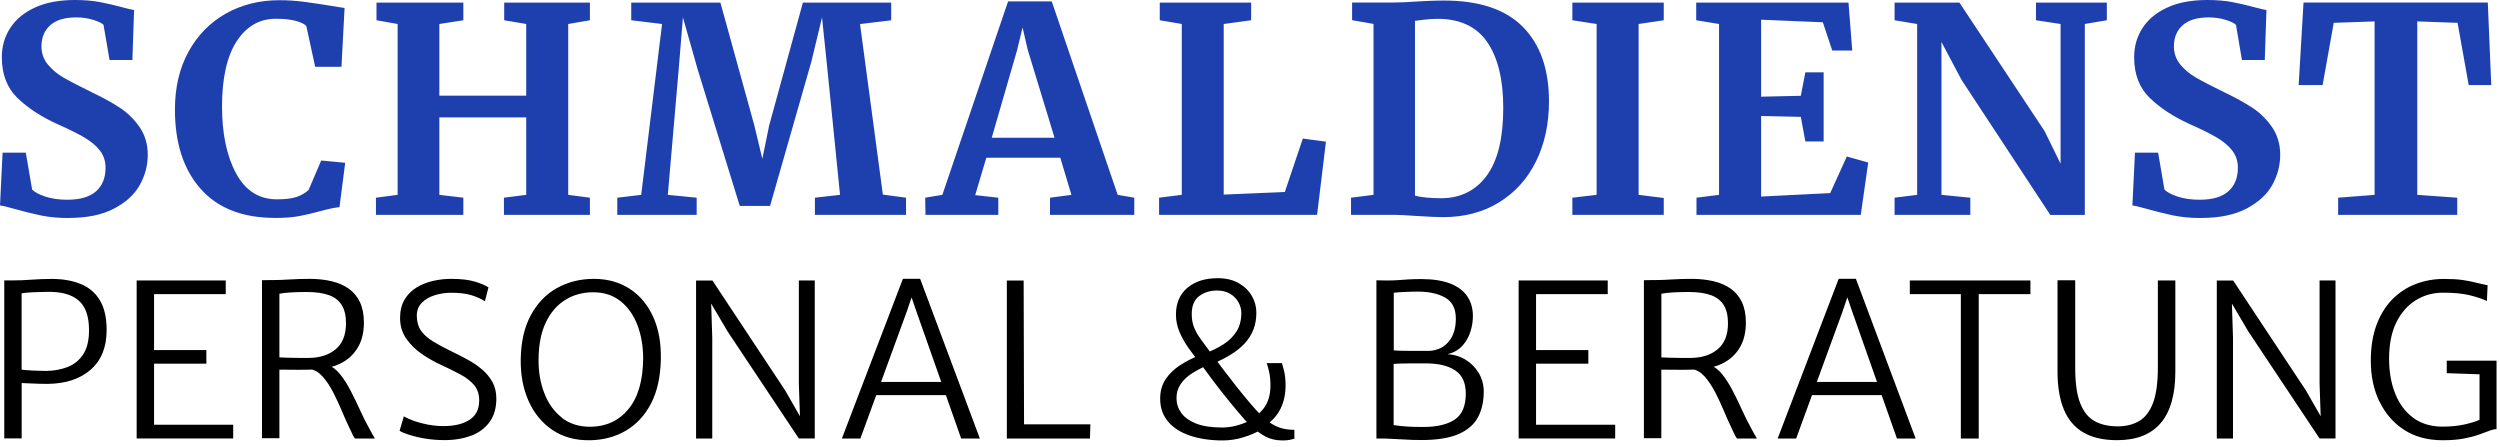
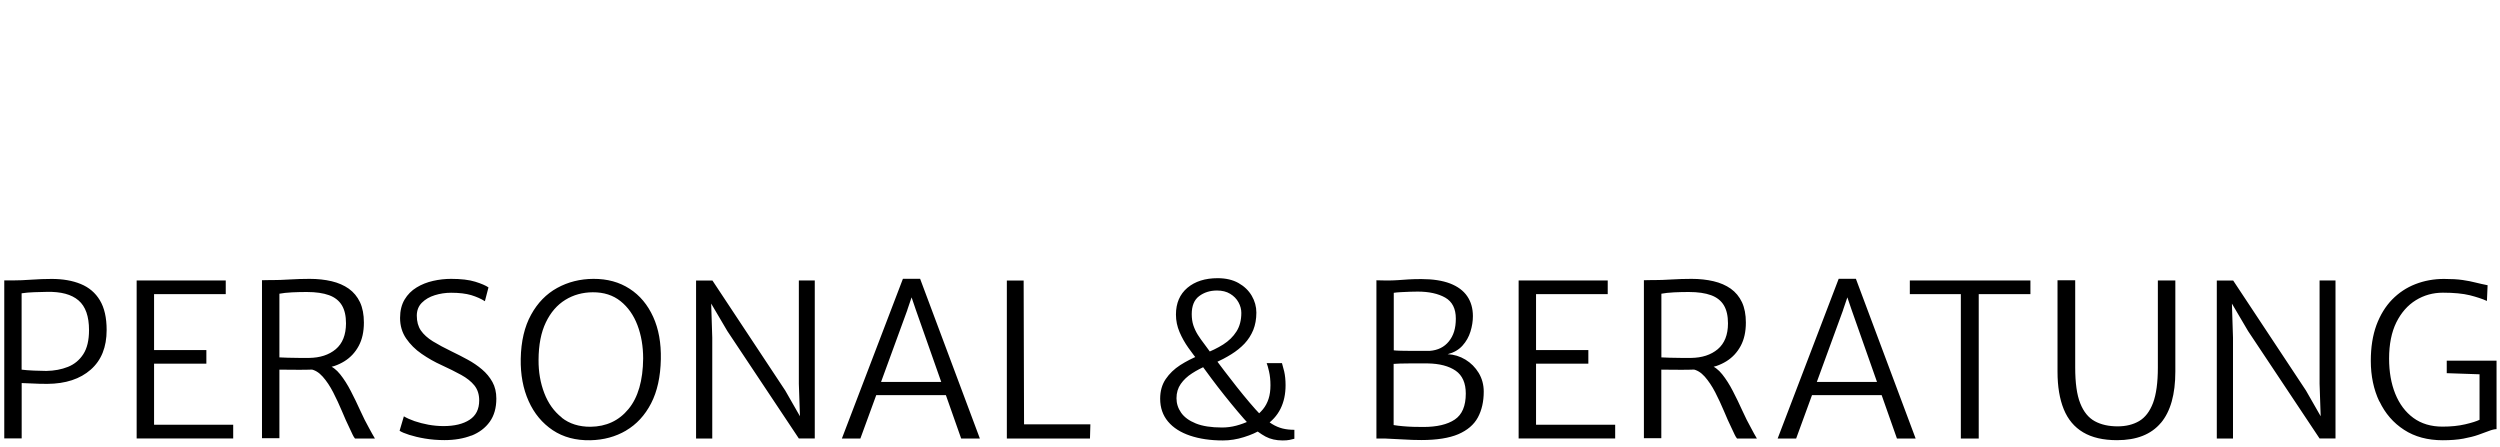
<svg xmlns="http://www.w3.org/2000/svg" width="369px" height="66px" viewBox="0 0 369 66" version="1.1">
  <title>logo</title>
  <g id="Page-1" stroke="none" stroke-width="1" fill="none" fill-rule="evenodd">
    <g id="logo" fill-rule="nonzero">
      <path d="M3.2,64.73 L3.2,56.54 C3.51,56.54 4.02,56.56 4.71,56.6 C5.41,56.64 6.17,56.66 6.99,56.66 C9.69,56.64 11.82,55.94 13.39,54.56 C14.96,53.18 15.74,51.24 15.74,48.71 C15.74,46.89 15.41,45.43 14.74,44.32 C14.08,43.22 13.14,42.42 11.92,41.92 C10.71,41.42 9.28,41.17 7.63,41.17 C6.61,41.17 5.62,41.21 4.63,41.28 C3.65,41.35 2.72,41.39 1.85,41.39 L0.63,41.39 L0.63,64.71 L3.2,64.71 L3.2,64.73 Z M3.2,43.29 C3.75,43.21 4.36,43.15 5.02,43.13 C5.68,43.1 6.31,43.09 6.9,43.08 C8.99,43.03 10.56,43.45 11.59,44.34 C12.63,45.23 13.14,46.69 13.14,48.73 C13.14,50.22 12.86,51.4 12.3,52.27 C11.74,53.14 10.98,53.77 10.03,54.15 C9.08,54.53 8.01,54.73 6.83,54.75 C6.36,54.75 5.75,54.73 5.01,54.7 C4.27,54.67 3.66,54.62 3.19,54.56 L3.19,43.29 L3.2,43.29 Z M34.42,64.73 L34.42,62.69 L22.74,62.69 L22.74,53.68 L30.46,53.68 L30.46,51.67 L22.74,51.67 L22.74,43.41 L33.32,43.41 L33.32,41.4 L20.17,41.4 L20.17,64.72 L34.42,64.72 L34.42,64.73 Z M41.25,54.56 C42.28,54.57 43.18,54.58 43.97,54.58 C44.75,54.58 45.45,54.58 46.06,54.55 C46.67,54.52 47.22,54.47 47.72,54.4 C48.9,54.24 49.94,53.88 50.84,53.32 C51.74,52.76 52.44,52 52.95,51.05 C53.46,50.1 53.71,48.95 53.71,47.61 C53.71,46.43 53.52,45.43 53.13,44.6 C52.74,43.78 52.19,43.12 51.48,42.61 C50.77,42.11 49.92,41.74 48.95,41.51 C47.97,41.28 46.89,41.16 45.71,41.16 C44.71,41.16 43.72,41.19 42.75,41.25 C41.78,41.31 40.93,41.34 40.18,41.34 C40.13,41.34 39.98,41.34 39.73,41.34 C39.48,41.34 39.13,41.35 38.67,41.36 L38.67,64.68 L41.24,64.68 L41.24,54.51 L41.25,54.56 Z M41.25,43.35 C41.72,43.26 42.34,43.19 43.11,43.15 C43.88,43.11 44.61,43.1 45.3,43.1 C46.63,43.1 47.72,43.26 48.57,43.57 C49.42,43.88 50.05,44.38 50.46,45.06 C50.87,45.74 51.07,46.63 51.07,47.74 C51.06,49.44 50.55,50.7 49.56,51.54 C48.56,52.38 47.24,52.81 45.61,52.83 C45.31,52.83 44.86,52.83 44.26,52.83 C43.66,52.83 43.07,52.81 42.49,52.8 C41.91,52.78 41.49,52.77 41.24,52.75 L41.24,43.36 L41.25,43.35 Z M55.34,64.73 C55.2,64.51 55.06,64.27 54.92,64 C54.77,63.73 54.62,63.45 54.46,63.16 C54.04,62.42 53.61,61.56 53.17,60.59 C52.73,59.62 52.27,58.66 51.78,57.72 C51.29,56.77 50.77,55.95 50.21,55.25 C49.65,54.55 49.05,54.1 48.4,53.9 L46.83,53.71 L45.76,54.49 C46.44,54.58 47.06,54.95 47.63,55.59 C48.2,56.23 48.71,57 49.18,57.91 C49.65,58.82 50.07,59.74 50.47,60.68 C50.86,61.62 51.23,62.45 51.58,63.16 C51.79,63.61 51.95,63.94 52.05,64.16 C52.15,64.38 52.27,64.57 52.4,64.73 L55.35,64.73 L55.34,64.73 Z M69.59,64.3 C70.74,63.84 71.64,63.16 72.29,62.25 C72.94,61.34 73.26,60.2 73.26,58.83 C73.26,57.9 73.07,57.08 72.68,56.38 C72.29,55.68 71.78,55.06 71.14,54.52 C70.5,53.98 69.8,53.5 69.02,53.08 C68.25,52.66 67.47,52.26 66.7,51.89 C65.6,51.36 64.66,50.85 63.89,50.38 C63.12,49.9 62.53,49.37 62.12,48.78 C61.72,48.19 61.52,47.46 61.52,46.59 C61.52,45.82 61.77,45.18 62.27,44.68 C62.77,44.18 63.4,43.81 64.18,43.57 C64.95,43.33 65.75,43.21 66.58,43.21 C67.77,43.21 68.76,43.33 69.55,43.56 C70.33,43.8 71.01,44.1 71.57,44.46 L72.1,42.42 C71.69,42.14 71.04,41.86 70.14,41.58 C69.24,41.3 68.05,41.16 66.58,41.16 C65.69,41.16 64.8,41.26 63.92,41.46 C63.04,41.66 62.22,41.98 61.49,42.43 C60.75,42.88 60.16,43.47 59.72,44.21 C59.28,44.95 59.05,45.86 59.05,46.93 C59.05,48.07 59.35,49.08 59.94,49.95 C60.54,50.82 61.3,51.59 62.24,52.23 C63.18,52.88 64.15,53.43 65.17,53.89 C66.26,54.39 67.22,54.87 68.06,55.33 C68.9,55.79 69.55,56.31 70.02,56.89 C70.49,57.48 70.73,58.21 70.73,59.1 C70.73,60.39 70.26,61.34 69.31,61.96 C68.36,62.58 67.08,62.89 65.46,62.89 C64.73,62.89 63.99,62.82 63.25,62.69 C62.51,62.55 61.83,62.38 61.19,62.16 C60.56,61.94 60.03,61.7 59.61,61.45 L58.98,63.58 C59.26,63.77 59.73,63.97 60.39,64.18 C61.05,64.39 61.83,64.58 62.73,64.73 C63.63,64.88 64.59,64.96 65.6,64.96 C67.11,64.96 68.44,64.73 69.59,64.28 L69.59,64.3 Z M92.4,63.55 C93.95,62.64 95.19,61.3 96.1,59.54 C97.01,57.78 97.49,55.6 97.54,53.02 C97.59,50.63 97.22,48.55 96.41,46.77 C95.6,44.99 94.45,43.6 92.93,42.62 C91.42,41.64 89.64,41.15 87.59,41.16 C85.62,41.17 83.84,41.62 82.24,42.5 C80.64,43.38 79.35,44.7 78.39,46.45 C77.42,48.2 76.91,50.37 76.86,52.96 C76.82,55.3 77.21,57.39 78.03,59.21 C78.85,61.04 80.04,62.46 81.59,63.5 C83.14,64.53 84.99,65.02 87.13,64.98 C89.1,64.94 90.86,64.46 92.41,63.55 L92.4,63.55 Z M82.92,61.63 C81.77,60.73 80.91,59.52 80.34,58.03 C79.76,56.53 79.48,54.9 79.49,53.12 C79.5,50.9 79.86,49.05 80.57,47.58 C81.28,46.1 82.24,45 83.44,44.26 C84.64,43.52 85.99,43.15 87.49,43.14 C89.12,43.13 90.49,43.57 91.59,44.45 C92.69,45.33 93.53,46.52 94.09,48 C94.65,49.48 94.93,51.12 94.93,52.91 C94.9,56.17 94.18,58.67 92.76,60.38 C91.35,62.1 89.48,62.96 87.17,62.99 C85.47,63 84.05,62.55 82.91,61.65 L82.92,61.63 Z M105.13,64.73 L105.13,49.85 L104.91,42.94 L103.87,42.94 L107.36,48.87 L117.91,64.72 L120.26,64.72 L120.26,41.4 L117.91,41.4 L117.91,56.66 L118.13,63.13 L119.04,63.13 L115.9,57.64 L105.16,41.41 L102.74,41.41 L102.74,64.73 L105.13,64.73 Z M133.92,45.74 L134.55,43.89 L135.18,45.74 L141.87,64.73 L144.63,64.73 L135.81,41.15 L133.27,41.15 L124.26,64.73 L126.99,64.73 L133.93,45.74 L133.92,45.74 Z M140.33,58.32 L139.83,56.37 L128.78,56.37 L128.31,58.32 L140.33,58.32 Z M160.88,64.73 L160.94,62.63 L151.15,62.63 L151.09,41.41 L148.61,41.41 L148.61,64.73 L160.88,64.73 Z M182.46,62.83 C181.78,63.01 181.08,63.1 180.37,63.1 C178.78,63.1 177.49,62.9 176.5,62.5 C175.51,62.1 174.79,61.57 174.33,60.91 C173.87,60.25 173.65,59.54 173.65,58.78 C173.65,57.97 173.86,57.27 174.28,56.67 C174.7,56.07 175.25,55.55 175.94,55.11 C176.62,54.67 177.36,54.28 178.15,53.95 C178.22,53.91 178.34,53.86 178.49,53.82 C178.64,53.77 178.8,53.73 178.95,53.69 C179.11,53.65 179.23,53.61 179.31,53.58 C180.19,53.18 181,52.75 181.74,52.29 C182.48,51.83 183.13,51.31 183.69,50.72 C184.24,50.13 184.67,49.46 184.98,48.71 C185.28,47.96 185.44,47.1 185.44,46.14 C185.44,45.26 185.21,44.43 184.76,43.66 C184.31,42.89 183.66,42.26 182.81,41.78 C181.96,41.3 180.93,41.06 179.73,41.06 C177.88,41.06 176.39,41.53 175.26,42.48 C174.14,43.43 173.57,44.74 173.57,46.43 C173.57,47.33 173.75,48.19 174.1,49.01 C174.45,49.83 174.89,50.61 175.4,51.33 C175.92,52.06 176.43,52.73 176.93,53.36 L177.31,53.83 C177.73,54.41 178.23,55.09 178.82,55.88 C179.41,56.67 180.04,57.49 180.71,58.33 C181.38,59.17 182.04,59.98 182.69,60.75 C183.34,61.52 183.92,62.18 184.43,62.72 C185.3,63.48 186.09,64.06 186.8,64.44 C187.51,64.82 188.35,65.01 189.33,65.01 C189.74,65.01 190.07,64.98 190.33,64.93 C190.59,64.88 190.83,64.82 191.05,64.76 L191.05,63.44 C190.42,63.44 189.85,63.38 189.32,63.25 C188.8,63.12 188.27,62.9 187.75,62.58 C187.23,62.26 186.65,61.79 186.02,61.18 C185.59,60.74 185.07,60.16 184.45,59.43 C183.83,58.7 183.2,57.93 182.55,57.11 C181.9,56.29 181.3,55.52 180.75,54.79 C180.2,54.07 179.77,53.5 179.46,53.08 L179.08,52.58 C178.62,51.93 178.2,51.36 177.81,50.85 C177.42,50.35 177.09,49.87 176.8,49.42 C176.52,48.97 176.3,48.5 176.14,48.02 C175.98,47.53 175.9,46.98 175.9,46.36 C175.9,45.15 176.26,44.26 176.99,43.71 C177.72,43.16 178.6,42.88 179.63,42.88 C180.39,42.88 181.04,43.04 181.58,43.37 C182.11,43.69 182.52,44.11 182.8,44.62 C183.08,45.13 183.22,45.65 183.22,46.18 C183.22,47.26 182.98,48.18 182.5,48.93 C182.02,49.69 181.36,50.33 180.54,50.85 C179.71,51.37 178.79,51.82 177.76,52.2 C177.72,52.21 177.64,52.23 177.54,52.26 C177.43,52.29 177.33,52.33 177.23,52.36 C177.13,52.4 177.05,52.43 177.01,52.45 C176.02,52.85 175.08,53.33 174.2,53.89 C173.32,54.46 172.61,55.14 172.06,55.95 C171.51,56.76 171.24,57.73 171.24,58.85 C171.24,60.18 171.63,61.3 172.4,62.22 C173.17,63.14 174.26,63.83 175.65,64.3 C177.04,64.77 178.66,65.01 180.5,65.01 C181.53,65.01 182.56,64.85 183.6,64.52 C184.64,64.2 185.51,63.81 186.21,63.37 C186.27,63.33 186.33,63.28 186.39,63.21 C186.45,63.15 186.5,63.08 186.55,63.02 C186.6,62.96 186.65,62.9 186.71,62.86 C187.74,62.18 188.5,61.34 189,60.34 C189.5,59.34 189.75,58.18 189.75,56.86 C189.75,56.09 189.68,55.41 189.55,54.84 C189.41,54.26 189.3,53.85 189.22,53.6 L186.96,53.6 C187.06,53.82 187.17,54.23 187.31,54.83 C187.45,55.43 187.52,56.11 187.52,56.86 C187.52,57.61 187.43,58.29 187.24,58.87 C187.05,59.45 186.78,59.96 186.42,60.4 C186.06,60.84 185.62,61.25 185.11,61.6 C185.07,61.64 185.02,61.69 184.97,61.73 C184.92,61.78 184.85,61.83 184.77,61.89 C184.69,61.95 184.59,62.02 184.48,62.09 C183.82,62.4 183.15,62.65 182.46,62.83 Z M204.49,64.73 C205.26,64.76 206.13,64.81 207.09,64.86 C208.05,64.92 208.95,64.95 209.8,64.95 C212.08,64.95 213.89,64.66 215.24,64.09 C216.58,63.51 217.55,62.69 218.13,61.62 C218.71,60.55 219,59.27 219,57.8 C219,56.79 218.75,55.87 218.26,55.05 C217.76,54.23 217.11,53.57 216.3,53.08 C215.49,52.59 214.61,52.32 213.67,52.28 C214.58,52.05 215.31,51.63 215.86,51.02 C216.41,50.41 216.8,49.72 217.04,48.94 C217.28,48.16 217.4,47.4 217.4,46.66 C217.4,45.52 217.12,44.54 216.56,43.72 C216,42.9 215.16,42.28 214.03,41.84 C212.9,41.41 211.48,41.19 209.78,41.19 C209.07,41.19 208.44,41.21 207.9,41.24 C207.36,41.28 206.83,41.31 206.32,41.35 C205.8,41.39 205.22,41.4 204.57,41.4 L203.16,41.37 L203.16,64.73 L204.51,64.73 L204.49,64.73 Z M205.71,43.22 C205.98,43.18 206.34,43.14 206.79,43.12 C207.24,43.09 207.69,43.07 208.15,43.06 C208.61,43.04 208.97,43.04 209.26,43.04 C210.92,43.04 212.28,43.34 213.32,43.93 C214.36,44.53 214.88,45.56 214.88,47.02 C214.88,48.48 214.54,49.53 213.86,50.38 C213.18,51.23 212.23,51.7 211.02,51.79 C210.73,51.79 210.34,51.79 209.85,51.79 C209.36,51.79 208.85,51.79 208.3,51.79 C207.75,51.79 207.24,51.79 206.78,51.77 C206.31,51.76 205.96,51.74 205.72,51.71 L205.72,43.2 L205.71,43.22 Z M205.71,53.71 C205.91,53.69 206.22,53.67 206.65,53.66 C207.08,53.65 207.55,53.64 208.08,53.64 L210.73,53.64 C212.49,53.67 213.86,54.03 214.86,54.72 C215.85,55.41 216.35,56.54 216.35,58.09 C216.35,59.92 215.81,61.2 214.72,61.93 C213.63,62.66 212.08,63.02 210.07,63.02 C209.6,63.02 209.11,63.02 208.6,63 C208.09,62.98 207.59,62.96 207.09,62.91 C206.59,62.87 206.13,62.81 205.7,62.74 L205.7,53.7 L205.71,53.71 Z M238.4,64.73 L238.4,62.69 L226.72,62.69 L226.72,53.68 L234.44,53.68 L234.44,51.67 L226.72,51.67 L226.72,43.41 L237.3,43.41 L237.3,41.4 L224.15,41.4 L224.15,64.72 L238.4,64.72 L238.4,64.73 Z M245.23,54.56 C246.26,54.57 247.16,54.58 247.95,54.58 C248.74,54.58 249.43,54.58 250.04,54.55 C250.65,54.52 251.2,54.47 251.7,54.4 C252.88,54.24 253.92,53.88 254.82,53.32 C255.72,52.76 256.42,52 256.93,51.05 C257.44,50.1 257.69,48.95 257.69,47.61 C257.69,46.43 257.5,45.43 257.11,44.6 C256.72,43.78 256.17,43.12 255.46,42.61 C254.75,42.11 253.9,41.74 252.92,41.51 C251.94,41.28 250.86,41.16 249.68,41.16 C248.68,41.16 247.69,41.19 246.72,41.25 C245.75,41.31 244.9,41.34 244.15,41.34 C244.1,41.34 243.95,41.34 243.7,41.34 C243.45,41.34 243.1,41.35 242.64,41.36 L242.64,64.68 L245.21,64.68 L245.21,54.51 L245.23,54.56 Z M245.23,43.35 C245.7,43.26 246.32,43.19 247.09,43.15 C247.86,43.11 248.59,43.1 249.28,43.1 C250.61,43.1 251.7,43.26 252.55,43.57 C253.4,43.88 254.03,44.38 254.44,45.06 C254.85,45.74 255.05,46.63 255.05,47.74 C255.05,49.44 254.53,50.7 253.54,51.54 C252.54,52.38 251.22,52.81 249.59,52.83 C249.29,52.83 248.84,52.83 248.24,52.83 C247.64,52.83 247.06,52.81 246.47,52.8 C245.89,52.78 245.47,52.77 245.22,52.75 L245.22,43.36 L245.23,43.35 Z M259.32,64.73 C259.18,64.51 259.04,64.27 258.9,64 C258.75,63.73 258.6,63.45 258.45,63.16 C258.03,62.42 257.6,61.56 257.16,60.59 C256.72,59.62 256.26,58.66 255.77,57.72 C255.28,56.77 254.76,55.95 254.2,55.25 C253.64,54.55 253.04,54.1 252.39,53.9 L250.82,53.71 L249.75,54.49 C250.43,54.58 251.05,54.95 251.62,55.59 C252.18,56.23 252.7,57 253.17,57.91 C253.64,58.82 254.06,59.74 254.46,60.68 C254.85,61.62 255.22,62.45 255.57,63.16 C255.78,63.61 255.94,63.94 256.04,64.16 C256.14,64.38 256.26,64.57 256.39,64.73 L259.34,64.73 L259.32,64.73 Z M272.04,45.74 L272.67,43.89 L273.3,45.74 L279.99,64.73 L282.75,64.73 L273.93,41.15 L271.39,41.15 L262.38,64.73 L265.11,64.73 L272.05,45.74 L272.04,45.74 Z M278.44,58.32 L277.94,56.37 L266.89,56.37 L266.42,58.32 L278.44,58.32 Z M292.06,64.73 L292.06,43.41 L299.69,43.41 L299.69,41.4 L281.89,41.4 L281.89,43.41 L289.42,43.41 L289.42,64.73 L292.06,64.73 Z M318.94,62.43 C320.37,60.73 321.08,58.2 321.08,54.84 L321.08,41.4 L318.5,41.4 L318.5,54.24 C318.5,56.47 318.26,58.21 317.79,59.47 C317.31,60.73 316.63,61.62 315.74,62.15 C314.85,62.67 313.79,62.93 312.57,62.93 C311.25,62.93 310.12,62.68 309.19,62.17 C308.25,61.66 307.54,60.78 307.04,59.52 C306.54,58.26 306.3,56.5 306.3,54.24 L306.3,41.37 L303.69,41.37 L303.69,54.87 C303.69,57.06 304,58.9 304.61,60.4 C305.22,61.9 306.17,63.04 307.47,63.81 C308.76,64.58 310.43,64.97 312.48,64.97 C315.36,64.97 317.51,64.12 318.94,62.42 L318.94,62.43 Z M329.59,64.73 L329.59,49.85 L329.37,42.94 L328.33,42.94 L331.82,48.87 L342.37,64.72 L344.72,64.72 L344.72,41.4 L342.37,41.4 L342.37,56.66 L342.59,63.13 L343.5,63.13 L340.36,57.64 L329.62,41.41 L327.2,41.41 L327.2,64.73 L329.59,64.73 Z M351.21,59.25 C352.05,61.02 353.26,62.42 354.84,63.44 C356.42,64.47 358.33,64.98 360.55,64.98 C361.73,64.98 362.75,64.9 363.6,64.74 C364.45,64.58 365.19,64.4 365.8,64.18 C366.41,63.97 366.93,63.77 367.36,63.61 C367.79,63.44 368.17,63.35 368.49,63.34 L368.49,53.23 L361.14,53.23 L361.14,55.08 L366.7,55.27 L365.98,54.77 L365.98,61.96 C365.54,62.18 364.83,62.4 363.85,62.63 C362.87,62.86 361.76,62.97 360.51,62.97 C358.82,62.97 357.38,62.54 356.21,61.68 C355.04,60.82 354.15,59.63 353.54,58.12 C352.93,56.61 352.63,54.88 352.63,52.93 C352.63,50.81 352.99,49.02 353.7,47.58 C354.42,46.14 355.38,45.05 356.58,44.31 C357.78,43.57 359.11,43.2 360.57,43.2 C362.2,43.2 363.53,43.33 364.55,43.58 C365.57,43.84 366.41,44.12 367.07,44.42 L367.17,42.1 C366.56,41.98 365.98,41.85 365.42,41.71 C364.86,41.56 364.22,41.44 363.49,41.33 C362.76,41.22 361.84,41.17 360.73,41.17 C359.22,41.17 357.82,41.43 356.51,41.94 C355.2,42.45 354.06,43.21 353.07,44.22 C352.09,45.23 351.32,46.49 350.76,47.99 C350.21,49.5 349.93,51.25 349.93,53.25 C349.93,55.49 350.35,57.49 351.19,59.26 L351.21,59.25 Z" id="Shape" fill="#000000" />
-       <path d="M10.12,32.17 C12.85,32.17 15.09,31.71 16.85,30.78 C18.61,29.85 19.87,28.69 20.65,27.28 C21.42,25.87 21.81,24.4 21.81,22.85 C21.81,21.3 21.4,19.91 20.59,18.74 C19.77,17.57 18.8,16.63 17.68,15.89 C16.56,15.16 15.21,14.41 13.63,13.66 C11.69,12.7 10.27,11.97 9.37,11.45 C8.47,10.93 7.7,10.29 7.07,9.53 C6.44,8.77 6.12,7.87 6.12,6.83 C6.12,5.54 6.55,4.5 7.41,3.73 C8.27,2.96 9.54,2.57 11.23,2.57 C12.16,2.57 13,2.69 13.76,2.93 C14.52,3.17 15.03,3.41 15.28,3.67 L16.17,8.86 L19.54,8.86 L19.79,1.48 C19.42,1.42 18.88,1.3 18.15,1.1 C16.91,0.76 15.77,0.5 14.71,0.3 C13.66,0.1 12.44,0 11.06,0 C8.73,0 6.75,0.37 5.14,1.12 C3.52,1.87 2.31,2.88 1.49,4.16 C0.67,5.44 0.27,6.87 0.27,8.44 C0.27,10.97 1.04,12.97 2.57,14.45 C4.1,15.93 6.03,17.2 8.37,18.27 C10.08,19.03 11.43,19.7 12.42,20.27 C13.4,20.85 14.18,21.49 14.74,22.21 C15.3,22.93 15.58,23.78 15.58,24.76 C15.58,26.25 15.11,27.41 14.17,28.24 C13.23,29.07 11.82,29.48 9.93,29.48 C8.72,29.48 7.65,29.33 6.7,29.02 C5.76,28.71 5.1,28.36 4.74,27.97 L3.81,22.53 L0.38,22.53 L0,30.33 C0.34,30.36 1,30.51 1.98,30.79 C3.47,31.21 4.82,31.55 6.03,31.8 C7.24,32.05 8.6,32.18 10.12,32.18 L10.12,32.17 Z M40.58,32.17 C41.99,32.17 43.17,32.08 44.14,31.9 C45.11,31.72 46.16,31.47 47.28,31.16 C47.42,31.13 47.78,31.04 48.36,30.89 C48.94,30.74 49.52,30.63 50.11,30.57 L50.95,24.03 L47.41,23.69 L45.55,28.03 C45.07,28.48 44.49,28.82 43.8,29.06 C43.11,29.3 42.13,29.42 40.87,29.42 C38.23,29.42 36.22,28.14 34.84,25.58 C33.46,23.02 32.77,19.72 32.77,15.67 C32.77,11.62 33.49,8.28 34.94,6.08 C36.39,3.87 38.31,2.77 40.7,2.77 C41.88,2.77 42.85,2.87 43.61,3.07 C44.37,3.27 44.9,3.52 45.21,3.83 L46.52,9.86 L50.4,9.86 L50.86,1.17 C50.75,1.17 50.1,1.07 48.92,0.87 C47.35,0.62 45.98,0.41 44.83,0.26 C43.68,0.11 42.48,0.03 41.25,0.03 C38.3,0.03 35.66,0.69 33.32,2.01 C30.99,3.33 29.15,5.21 27.82,7.64 C26.48,10.07 25.82,12.92 25.82,16.18 C25.82,21.13 27.09,25.03 29.62,27.88 C32.15,30.73 35.8,32.16 40.58,32.16 L40.58,32.17 Z M58.69,28.76 L55.49,29.18 L55.49,31.71 L68.39,31.71 L68.39,29.18 L64.85,28.76 L64.85,17.33 L77.67,17.33 L77.67,28.76 L74.38,29.18 L74.38,31.71 L87.07,31.71 L87.07,29.18 L83.87,28.76 L83.87,3.54 L87.07,2.99 L87.07,0.38 L74.42,0.38 L74.42,2.99 L77.67,3.54 L77.67,14.12 L64.85,14.12 L64.85,3.54 L68.39,2.99 L68.39,0.38 L55.57,0.38 L55.57,2.99 L58.69,3.54 L58.69,28.76 Z M94.65,28.76 L91.11,29.18 L91.11,31.71 L102.83,31.71 L102.83,29.18 L98.57,28.76 L100.17,10.29 L100.8,2.57 L102.95,10.16 L109.19,30.4 L113.66,30.4 L119.77,9.06 L121.33,2.57 L122.13,10.29 L123.99,28.76 L120.28,29.18 L120.28,31.71 L133.73,31.71 L133.73,29.18 L130.31,28.72 L126.94,3.55 L131.54,3 L131.54,0.38 L118.51,0.38 L113.53,18.51 L112.52,23.44 L111.34,18.51 L106.33,0.38 L93.17,0.38 L93.17,2.99 L97.72,3.54 L94.64,28.76 L94.65,28.76 Z M139.09,28.76 L136.56,29.18 L136.6,31.71 L147.35,31.71 L147.35,29.18 L143.94,28.8 L145.58,23.28 L156.5,23.28 L158.14,28.76 L154.98,29.18 L154.98,31.71 L167.42,31.71 L167.42,29.18 L164.97,28.76 L155.24,0.21 L148.79,0.21 L139.09,28.76 Z M155.66,20.33 L146.38,20.33 L150.13,7.38 L150.93,4.05 L151.69,7.34 L155.65,20.33 L155.66,20.33 Z M174.41,28.76 L171.08,29.18 L171.08,31.71 L194.4,31.71 L195.71,20.91 L192.3,20.45 L189.64,28.34 L180.62,28.72 L180.62,3.54 L184.67,2.99 L184.67,0.38 L171.18,0.38 L171.18,2.99 L174.43,3.54 L174.43,28.76 L174.41,28.76 Z M202.74,28.76 L199.41,29.18 L199.41,31.71 L205.82,31.71 C206.41,31.71 207.52,31.77 209.15,31.88 C210.89,31.99 212.17,32.05 212.99,32.05 C216.14,32.05 218.89,31.33 221.25,29.88 C223.61,28.43 225.43,26.42 226.71,23.83 C227.99,21.24 228.63,18.29 228.63,14.97 C228.63,10.22 227.34,6.55 224.77,3.96 C222.2,1.37 218.33,0.08 213.15,0.08 C212.56,0.08 211.89,0.09 211.15,0.12 C210.41,0.15 209.85,0.18 209.48,0.2 C207.91,0.31 206.65,0.37 205.73,0.37 L199.57,0.37 L199.57,2.98 L202.73,3.53 L202.73,28.75 L202.74,28.76 Z M208.85,28.89 L208.85,3.08 C209.1,3.05 209.55,3 210.18,2.91 C210.81,2.83 211.48,2.78 212.18,2.78 C215.5,2.78 217.94,3.93 219.52,6.22 C221.09,8.51 221.88,11.75 221.88,15.94 C221.88,20.35 221.08,23.66 219.48,25.87 C217.88,28.08 215.67,29.21 212.86,29.26 C211.15,29.26 209.81,29.13 208.85,28.88 L208.85,28.89 Z M235.66,28.76 L232.08,29.18 L232.08,31.71 L245.57,31.71 L245.57,29.22 L241.86,28.76 L241.86,3.54 L245.57,2.99 L245.57,0.38 L232.08,0.38 L232.08,2.99 L235.66,3.54 L235.66,28.76 Z M253.73,28.76 L250.4,29.18 L250.4,31.71 L274.65,31.71 L275.75,23.99 L272.59,23.1 L270.14,28.5 L259.94,29.01 L259.94,17.12 L265.8,17.25 L266.47,20.88 L269.17,20.88 L269.17,10.68 L266.47,10.68 L265.8,14.14 L259.94,14.27 L259.94,2.91 L269.05,3.29 L270.44,7.46 L273.39,7.46 L272.84,0.38 L250.36,0.38 L250.36,2.99 L253.73,3.54 L253.73,28.76 Z M282.97,28.76 L279.64,29.18 L279.64,31.71 L290.82,31.71 L290.82,29.18 L286.56,28.76 L286.56,6.2 L289.51,11.77 L302.62,31.72 L307.72,31.72 L307.72,3.54 L310.97,2.99 L310.97,0.38 L300.51,0.38 L300.51,2.99 L304.14,3.54 L304.14,24.16 L301.78,19.35 L289.21,0.38 L279.64,0.38 L279.64,2.99 L282.97,3.54 L282.97,28.76 Z M324.87,32.17 C327.6,32.17 329.84,31.71 331.6,30.78 C333.36,29.85 334.62,28.69 335.4,27.28 C336.17,25.87 336.56,24.4 336.56,22.85 C336.56,21.3 336.15,19.91 335.34,18.74 C334.52,17.57 333.56,16.63 332.43,15.89 C331.31,15.16 329.96,14.41 328.38,13.66 C326.44,12.7 325.02,11.97 324.12,11.45 C323.22,10.93 322.45,10.29 321.82,9.53 C321.19,8.77 320.87,7.87 320.87,6.83 C320.87,5.54 321.3,4.5 322.16,3.73 C323.02,2.96 324.29,2.57 325.98,2.57 C326.91,2.57 327.75,2.69 328.51,2.93 C329.27,3.17 329.78,3.41 330.03,3.67 L330.91,8.86 L334.28,8.86 L334.53,1.48 C334.16,1.42 333.62,1.3 332.88,1.1 C331.64,0.76 330.5,0.5 329.44,0.3 C328.38,0.1 327.17,0 325.79,0 C323.46,0 321.48,0.37 319.87,1.12 C318.25,1.87 317.04,2.88 316.22,4.16 C315.4,5.44 315,6.87 315,8.44 C315,10.97 315.77,12.97 317.3,14.45 C318.83,15.93 320.76,17.2 323.1,18.27 C324.82,19.03 326.16,19.7 327.15,20.27 C328.13,20.85 328.91,21.49 329.47,22.21 C330.03,22.93 330.31,23.78 330.31,24.76 C330.31,26.25 329.84,27.41 328.9,28.24 C327.96,29.07 326.55,29.48 324.66,29.48 C323.45,29.48 322.38,29.33 321.43,29.02 C320.49,28.71 319.83,28.36 319.47,27.97 L318.54,22.53 L315.12,22.53 L314.74,30.33 C315.08,30.36 315.74,30.51 316.72,30.79 C318.21,31.21 319.56,31.55 320.77,31.8 C321.98,32.05 323.34,32.18 324.86,32.18 L324.87,32.17 Z M350.51,28.76 L345.11,29.18 L345.11,31.71 L362.69,31.71 L362.69,29.18 L356.79,28.76 L356.79,3.16 L362.74,3.37 L364.38,12.56 L367.71,12.56 L367.2,0.37 L340,0.37 L339.28,12.56 L342.82,12.56 L344.46,3.37 L350.49,3.16 L350.49,28.76 L350.51,28.76 Z" id="Shape" fill="#1E40AF" />
    </g>
  </g>
</svg>